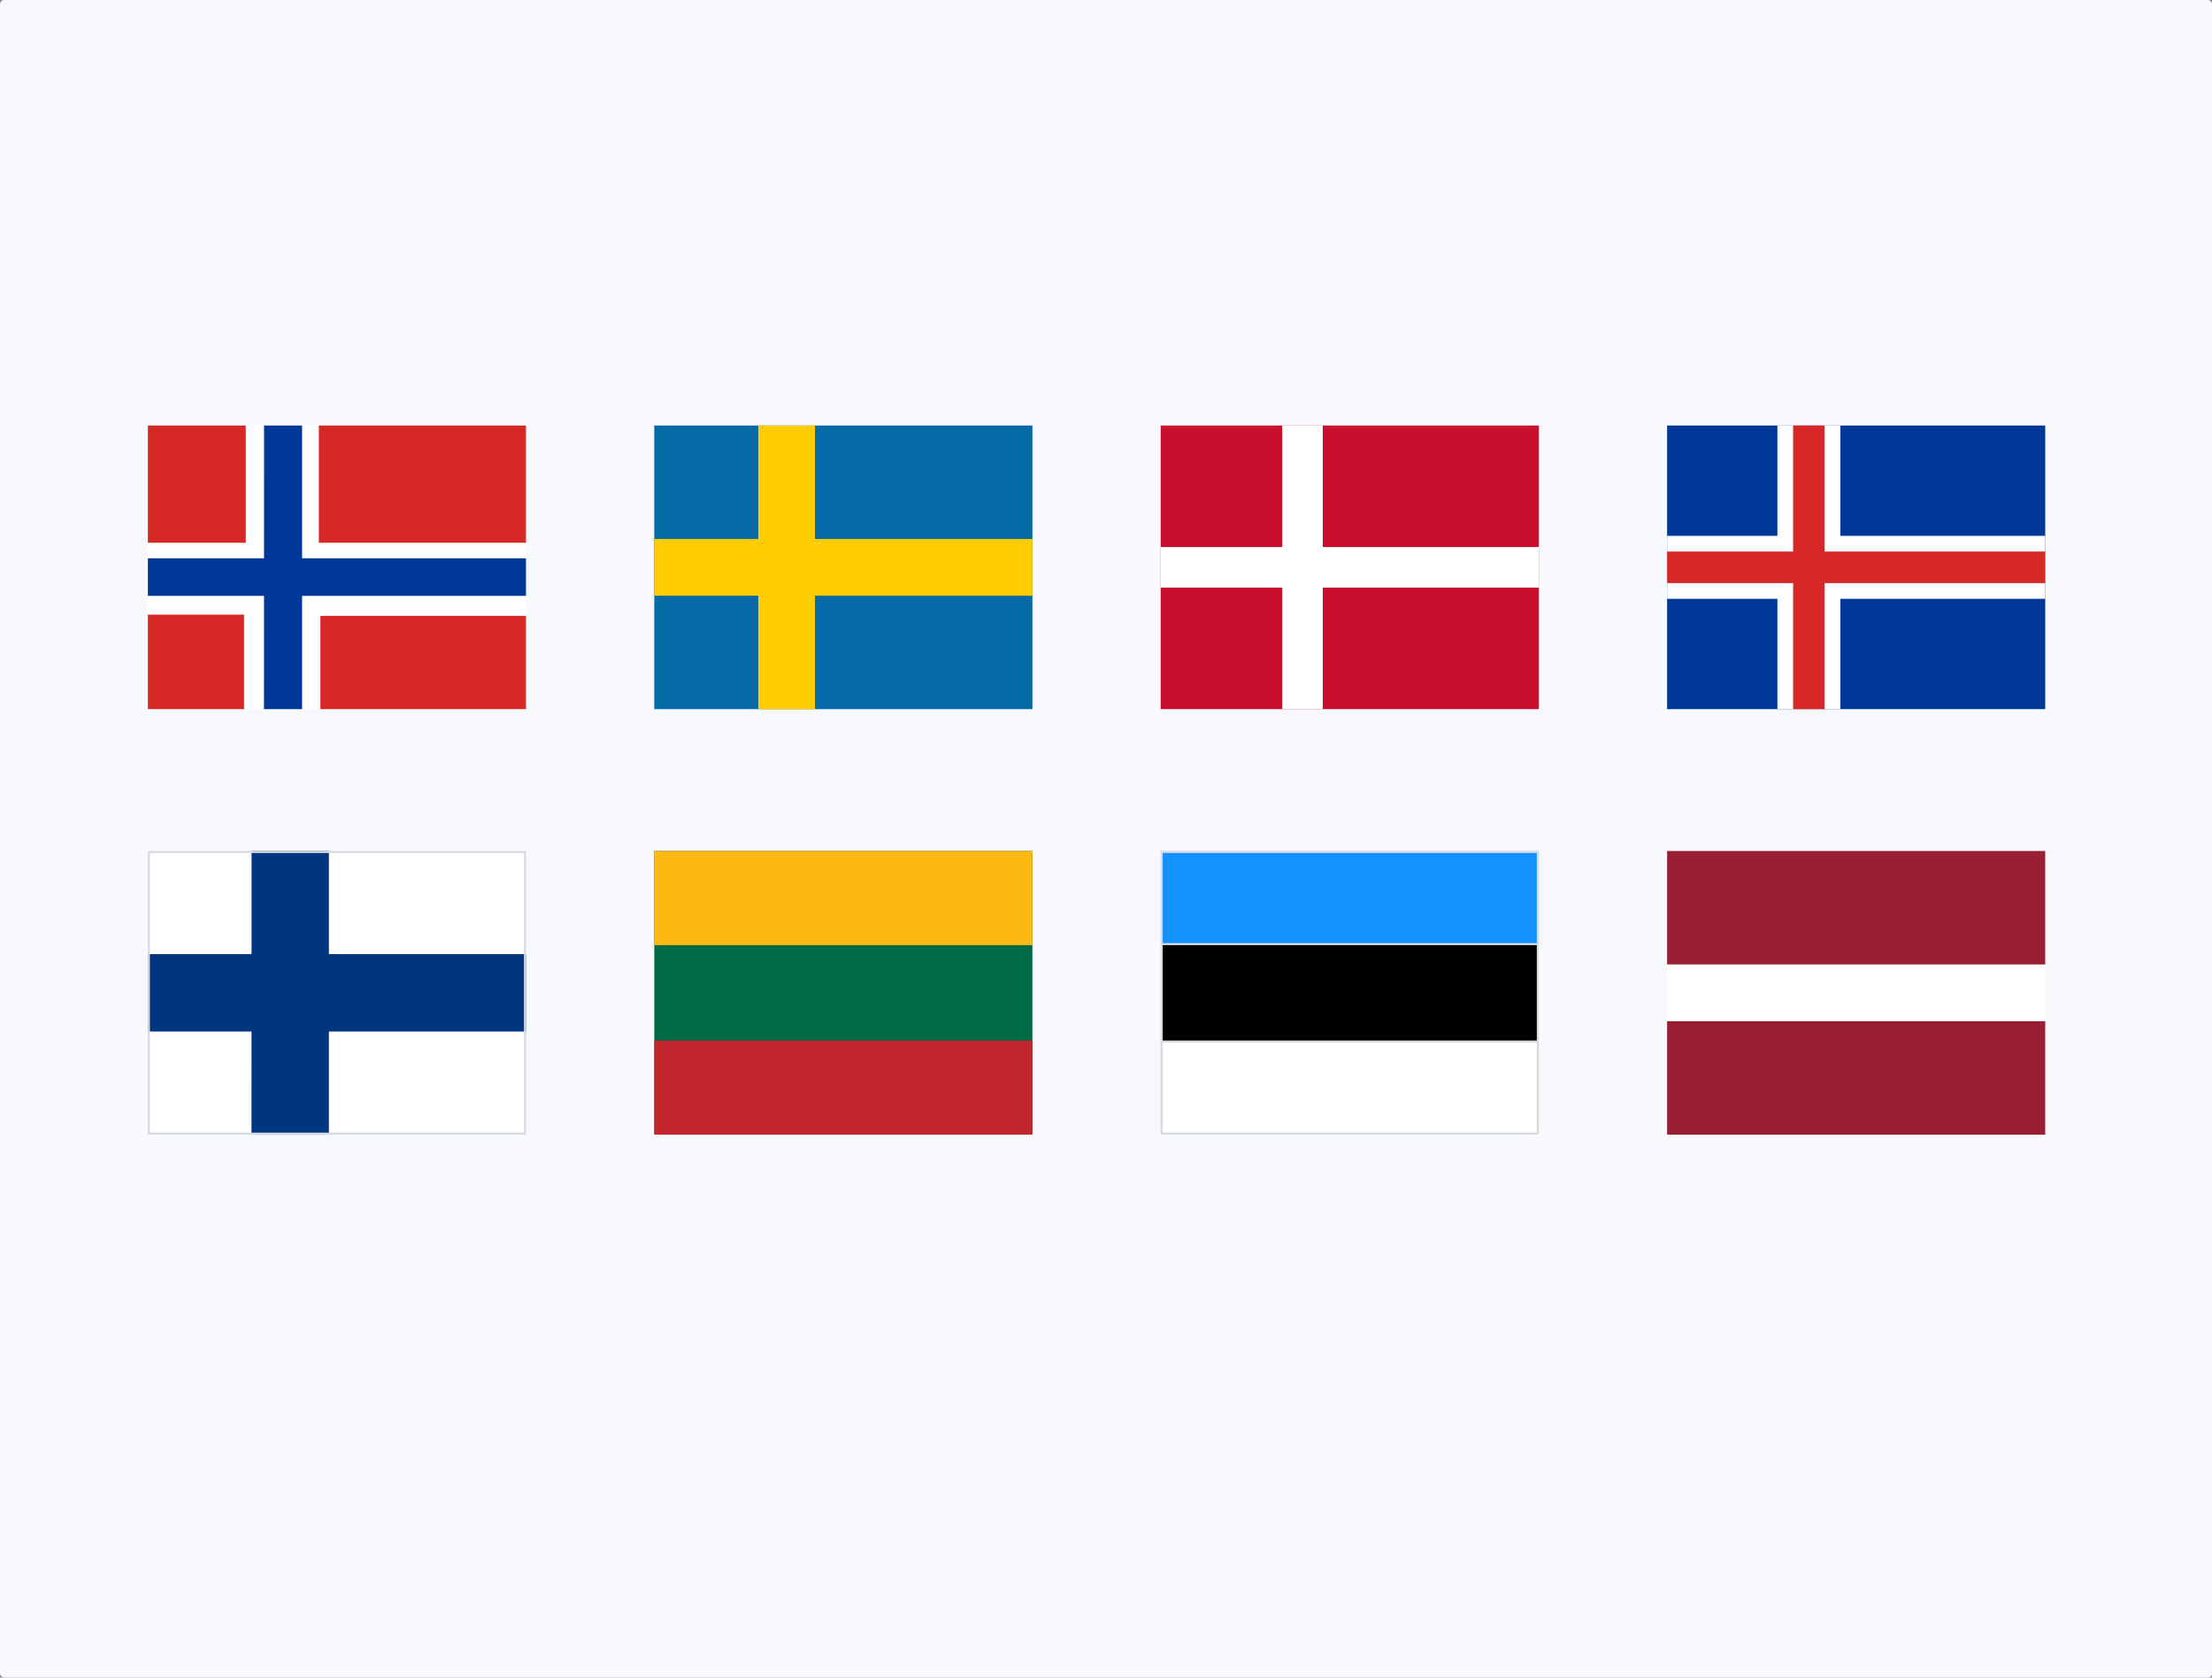
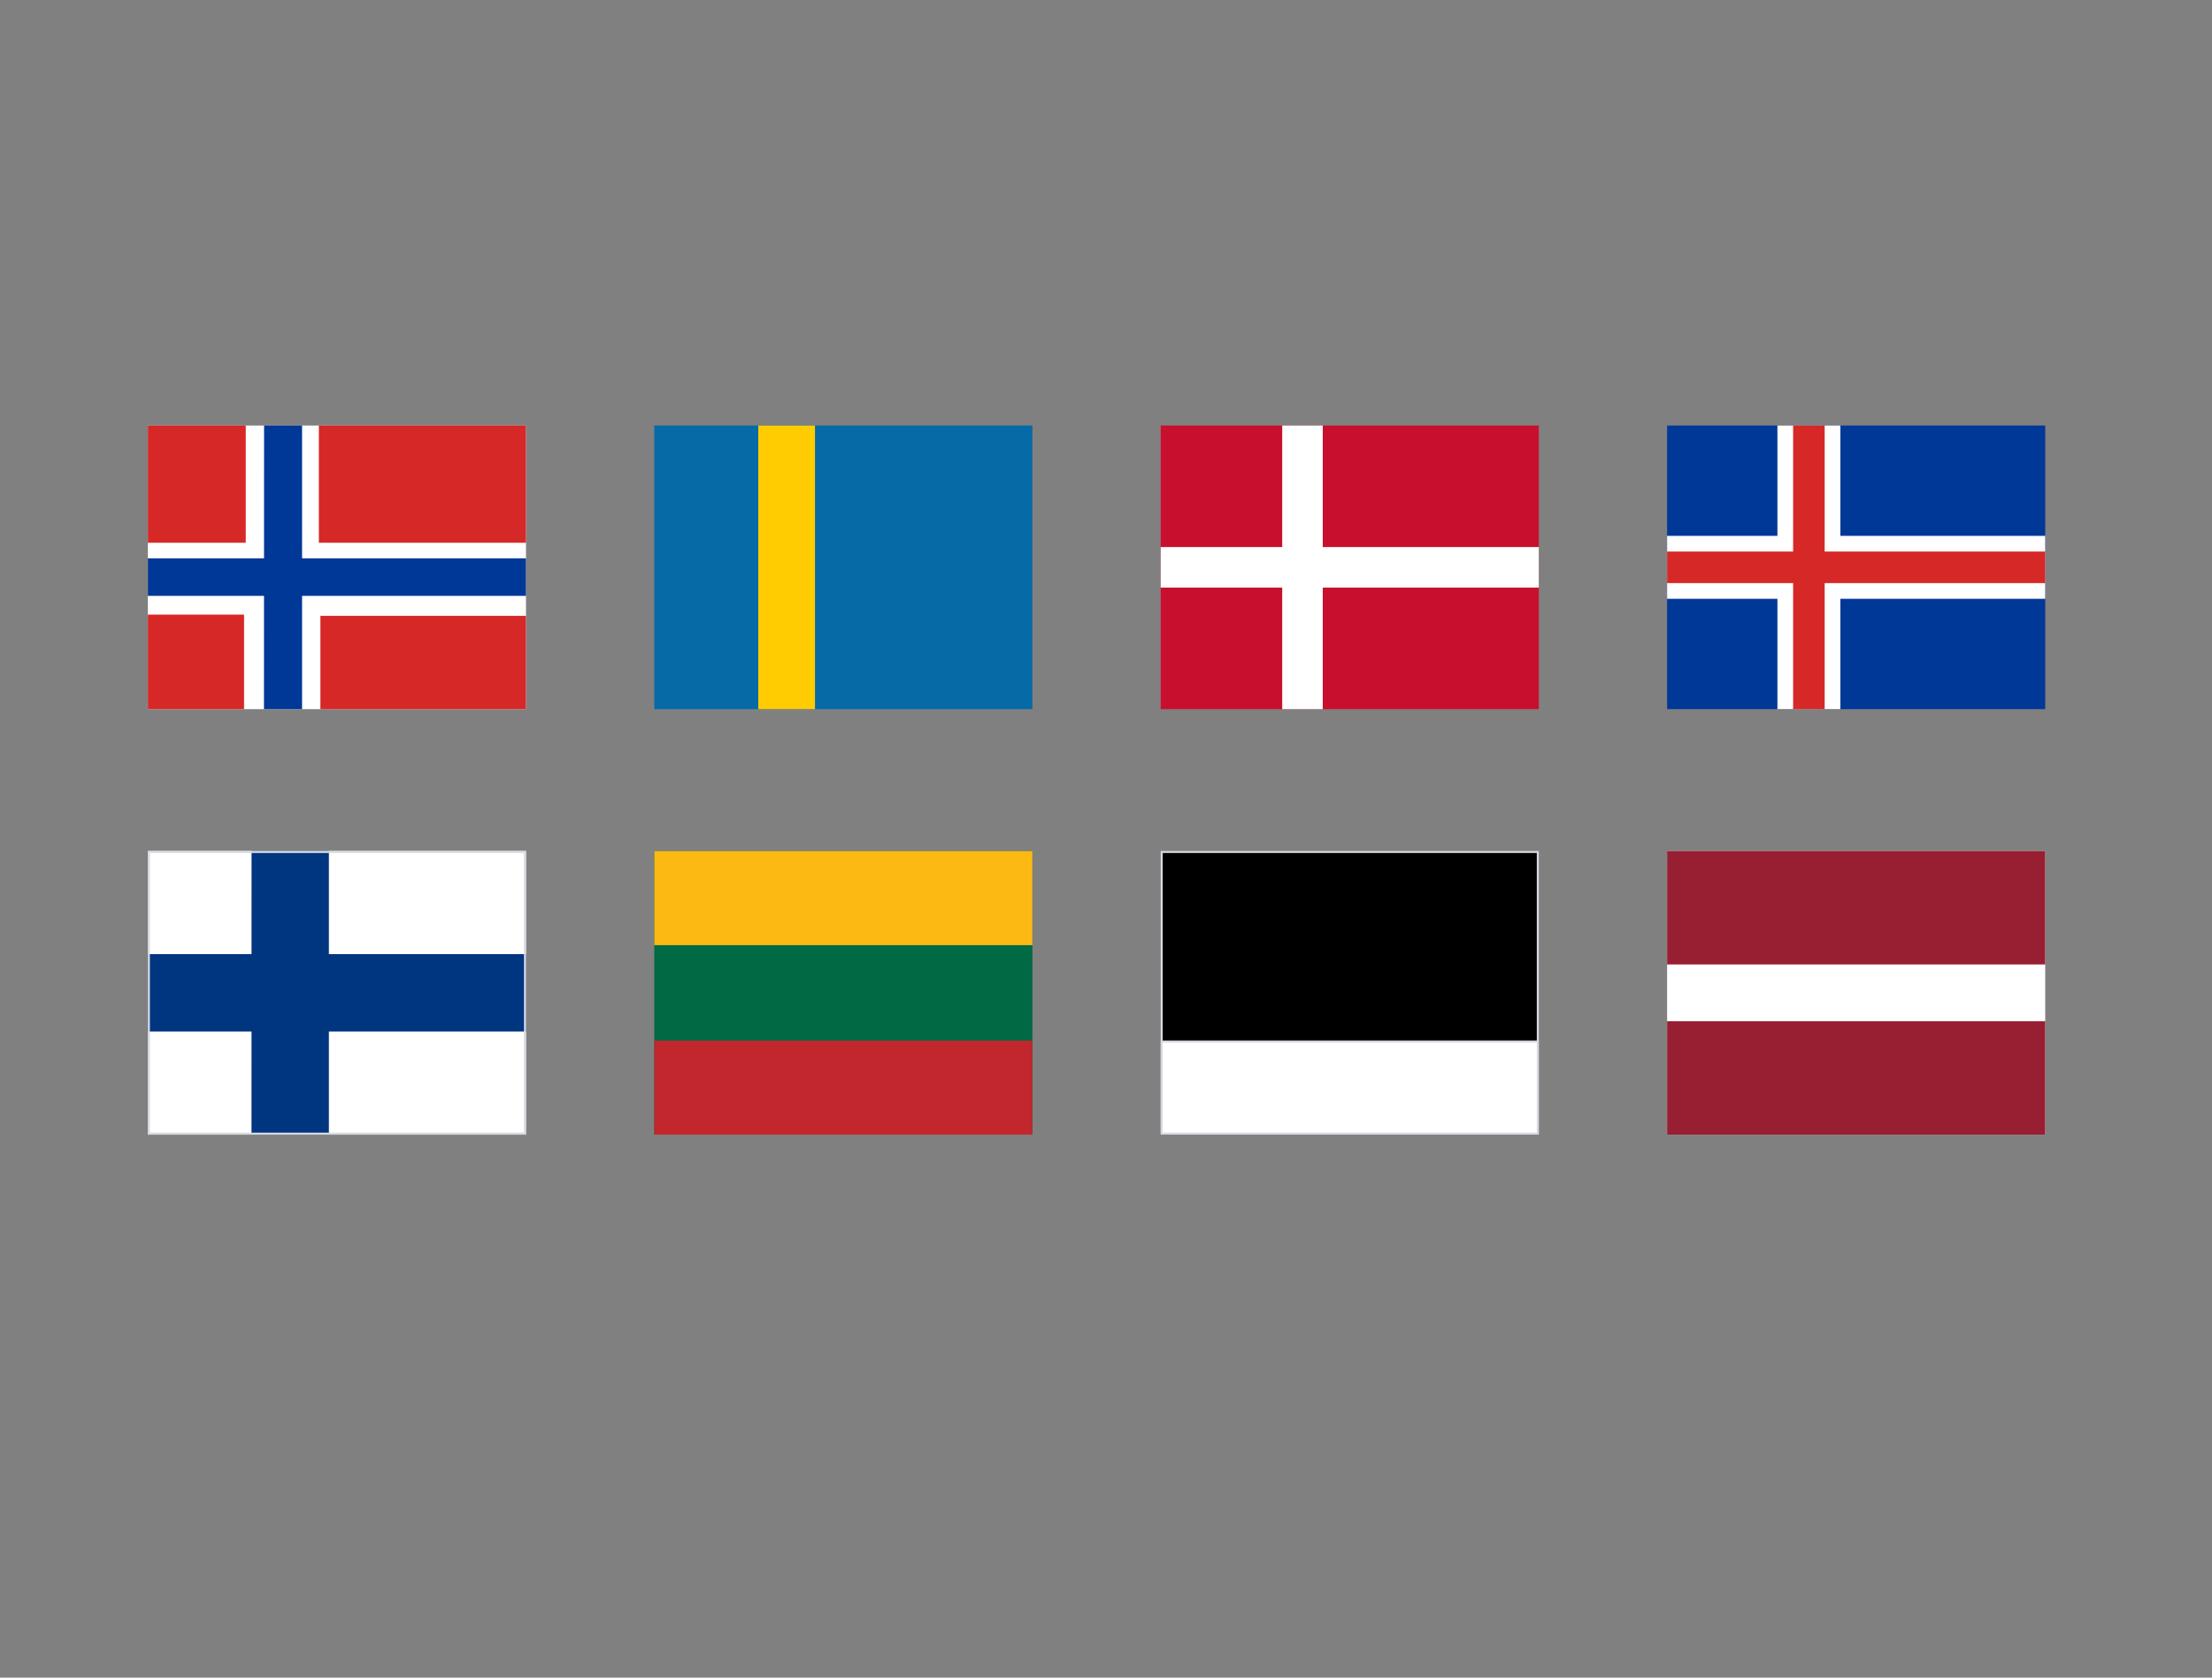
<svg xmlns="http://www.w3.org/2000/svg" width="1092" height="828" viewBox="0 0 1092 828" fill="none">
  <rect x="0" y="0" width="1092" height="828" fill="#808080" stroke="none" />
-   <rect width="1092" height="828" rx="2" fill="#F7F9FC" />
  <g clip-path="url(#clip0_1529_159)">
    <path fill-rule="evenodd" clip-rule="evenodd" d="M64.834 210H268.913V359.333H64.834V210Z" fill="white" />
    <path fill-rule="evenodd" clip-rule="evenodd" d="M57.542 187.308H121.329V267.867H57.542V187.308ZM157.408 209.825H268.533V267.867H157.408V209.825ZM64.95 303.333H120.483V358.837H64.95V303.333ZM158.167 303.946H268.504V358.837H158.167V303.946Z" fill="#D72828" />
    <path fill-rule="evenodd" clip-rule="evenodd" d="M130.371 202.592H149.125V358.837H130.312L130.371 202.592Z" fill="#003897" />
    <path fill-rule="evenodd" clip-rule="evenodd" d="M64.95 275.567H268.533V294.087H64.95V275.567Z" fill="#003897" />
  </g>
  <g clip-path="url(#clip1_1529_159)">
    <path d="M573 210H759.696V350H573V210Z" fill="#C8102E" />
    <path d="M632.996 210H653.004V350H632.996V210Z" fill="white" />
    <path d="M573 269.996H759.696V290.004H573V269.996Z" fill="white" />
  </g>
  <g clip-path="url(#clip2_1529_159)">
    <path d="M73 420H259.667V560H73V420Z" fill="white" />
    <path d="M73 470.896H259.667V509.104H73V470.896Z" fill="#003580" />
    <path d="M124.187 420H162.367V560H124.158L124.187 420Z" fill="#003580" />
  </g>
  <rect x="73.5" y="420.5" width="185.667" height="139" stroke="#D7DAE1" />
  <g clip-path="url(#clip3_1529_159)">
    <path fill-rule="evenodd" clip-rule="evenodd" d="M823 210H1017.45V350H823V210Z" fill="#003897" />
    <path fill-rule="evenodd" clip-rule="evenodd" d="M823 264.454H877.454V210H908.546V264.454H1017.45V295.546H908.546V350H877.454V295.546H823V264.454Z" fill="white" />
    <path fill-rule="evenodd" clip-rule="evenodd" d="M823 272.212H885.213V210H900.788V272.212H1017.45V287.788H900.788V350H885.213V287.788H823V272.212V272.212Z" fill="#D72828" />
  </g>
  <g clip-path="url(#clip4_1529_159)">
    <path d="M509.669 420H323V559.396H509.669V420Z" fill="#006A44" />
    <path d="M509.669 513.547H323V560.005H509.669V513.547Z" fill="#C1272D" />
    <path fill-rule="evenodd" clip-rule="evenodd" d="M323 420H509.672V466.459H323V420Z" fill="#FDB913" />
  </g>
  <g clip-path="url(#clip5_1529_159)">
    <path fill-rule="evenodd" clip-rule="evenodd" d="M823 420H1009.67V560H823V420Z" fill="white" />
    <path fill-rule="evenodd" clip-rule="evenodd" d="M823 420H1009.67V476H823V420ZM823 504H1009.67V560H823V504Z" fill="#981E32" />
  </g>
  <g clip-path="url(#clip6_1529_159)">
    <path d="M323 210H509.667V350H323V210Z" fill="#066AA7" />
-     <path d="M323 266H509.667V294H323V266Z" fill="#FECC00" />
    <path d="M374.333 210H402.333V350H374.333V210Z" fill="#FECC00" />
  </g>
  <g clip-path="url(#clip7_1529_159)">
    <path d="M573.5 420.5H759.167V558.887H573.5V420.5Z" fill="black" stroke="#D7DAE1" />
    <path d="M573.5 514.038H759.167V559.5H573.5V514.038Z" fill="white" stroke="#D7DAE1" />
-     <path d="M573.5 420.5H759.167V465.962H573.5V420.5Z" fill="#1291FF" stroke="#D7DAE1" />
  </g>
  <defs>
    <clipPath id="clip0_1529_159">
      <rect width="186.667" height="140" fill="white" transform="translate(73 210)" />
    </clipPath>
    <clipPath id="clip1_1529_159">
      <rect width="186.667" height="140" fill="white" transform="translate(573 210)" />
    </clipPath>
    <clipPath id="clip2_1529_159">
      <rect x="73" y="420" width="186.667" height="140" fill="white" />
    </clipPath>
    <clipPath id="clip3_1529_159">
      <rect width="186.667" height="140" fill="white" transform="translate(823 210)" />
    </clipPath>
    <clipPath id="clip4_1529_159">
      <rect width="186.667" height="140" fill="white" transform="translate(323 420)" />
    </clipPath>
    <clipPath id="clip5_1529_159">
      <rect width="186.667" height="140" fill="white" transform="translate(823 420)" />
    </clipPath>
    <clipPath id="clip6_1529_159">
      <rect width="186.667" height="140" fill="white" transform="translate(323 210)" />
    </clipPath>
    <clipPath id="clip7_1529_159">
      <rect width="186.667" height="140" fill="white" transform="translate(573 420)" />
    </clipPath>
  </defs>
</svg>